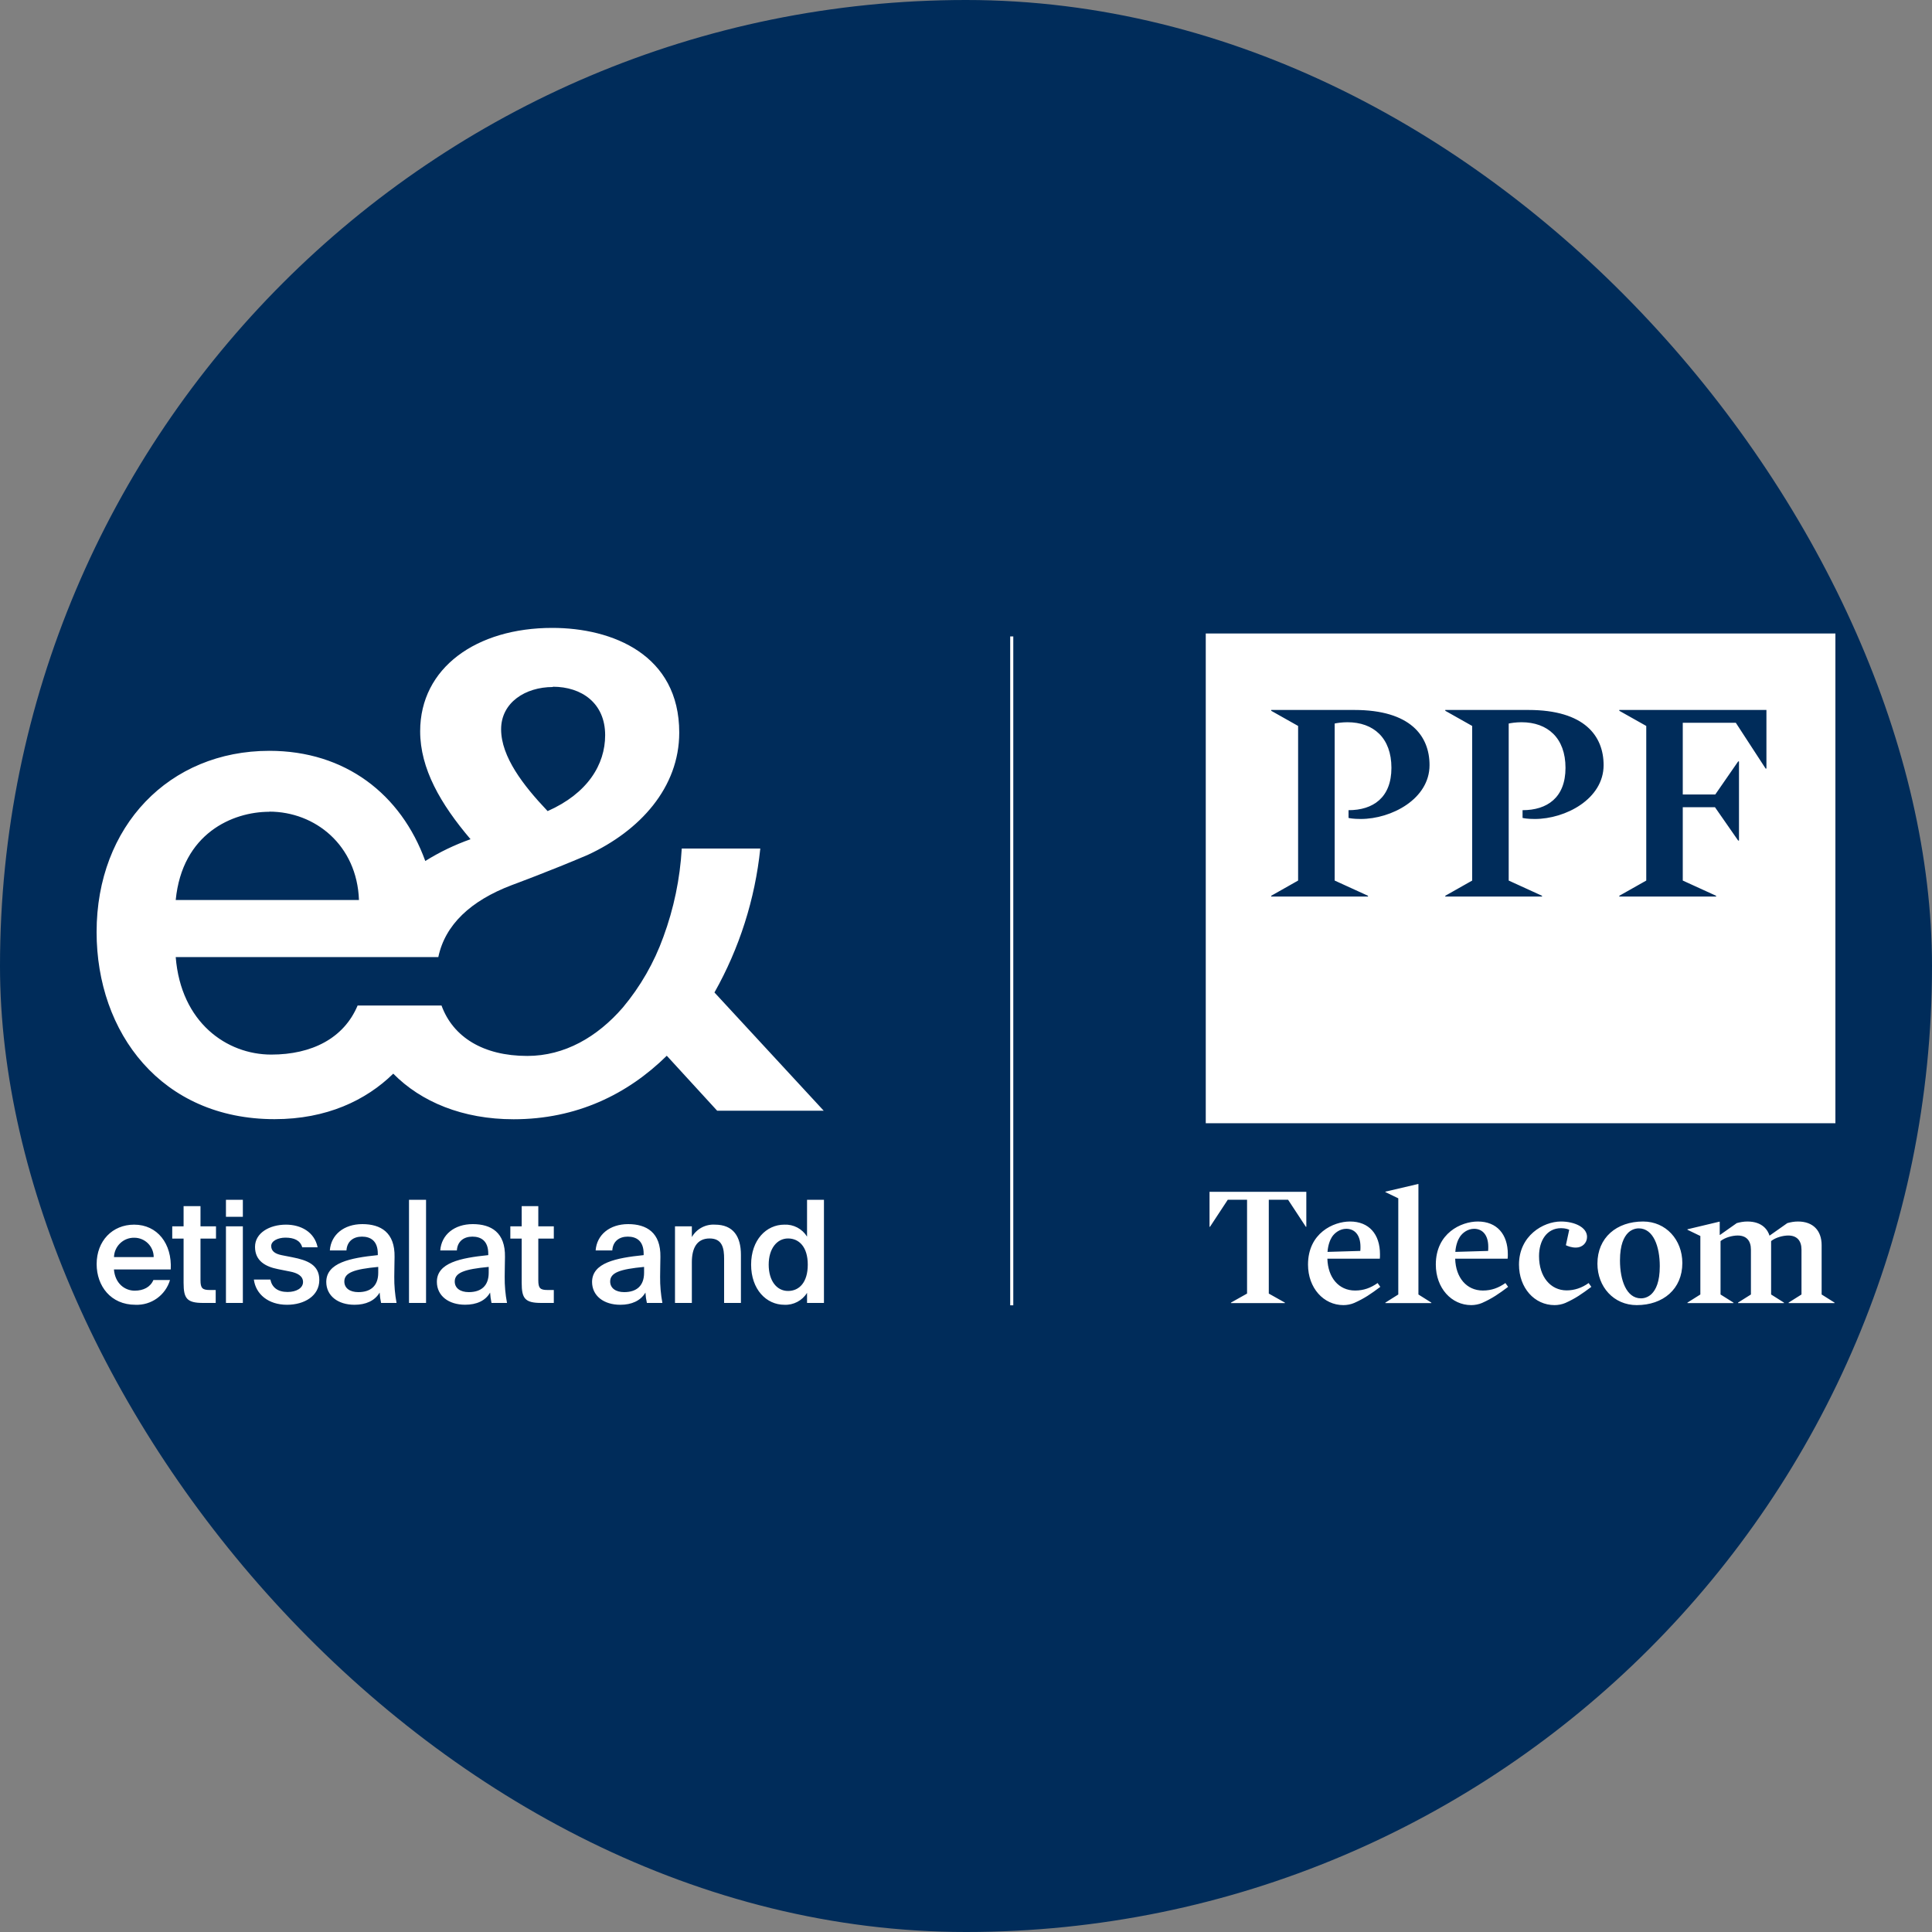
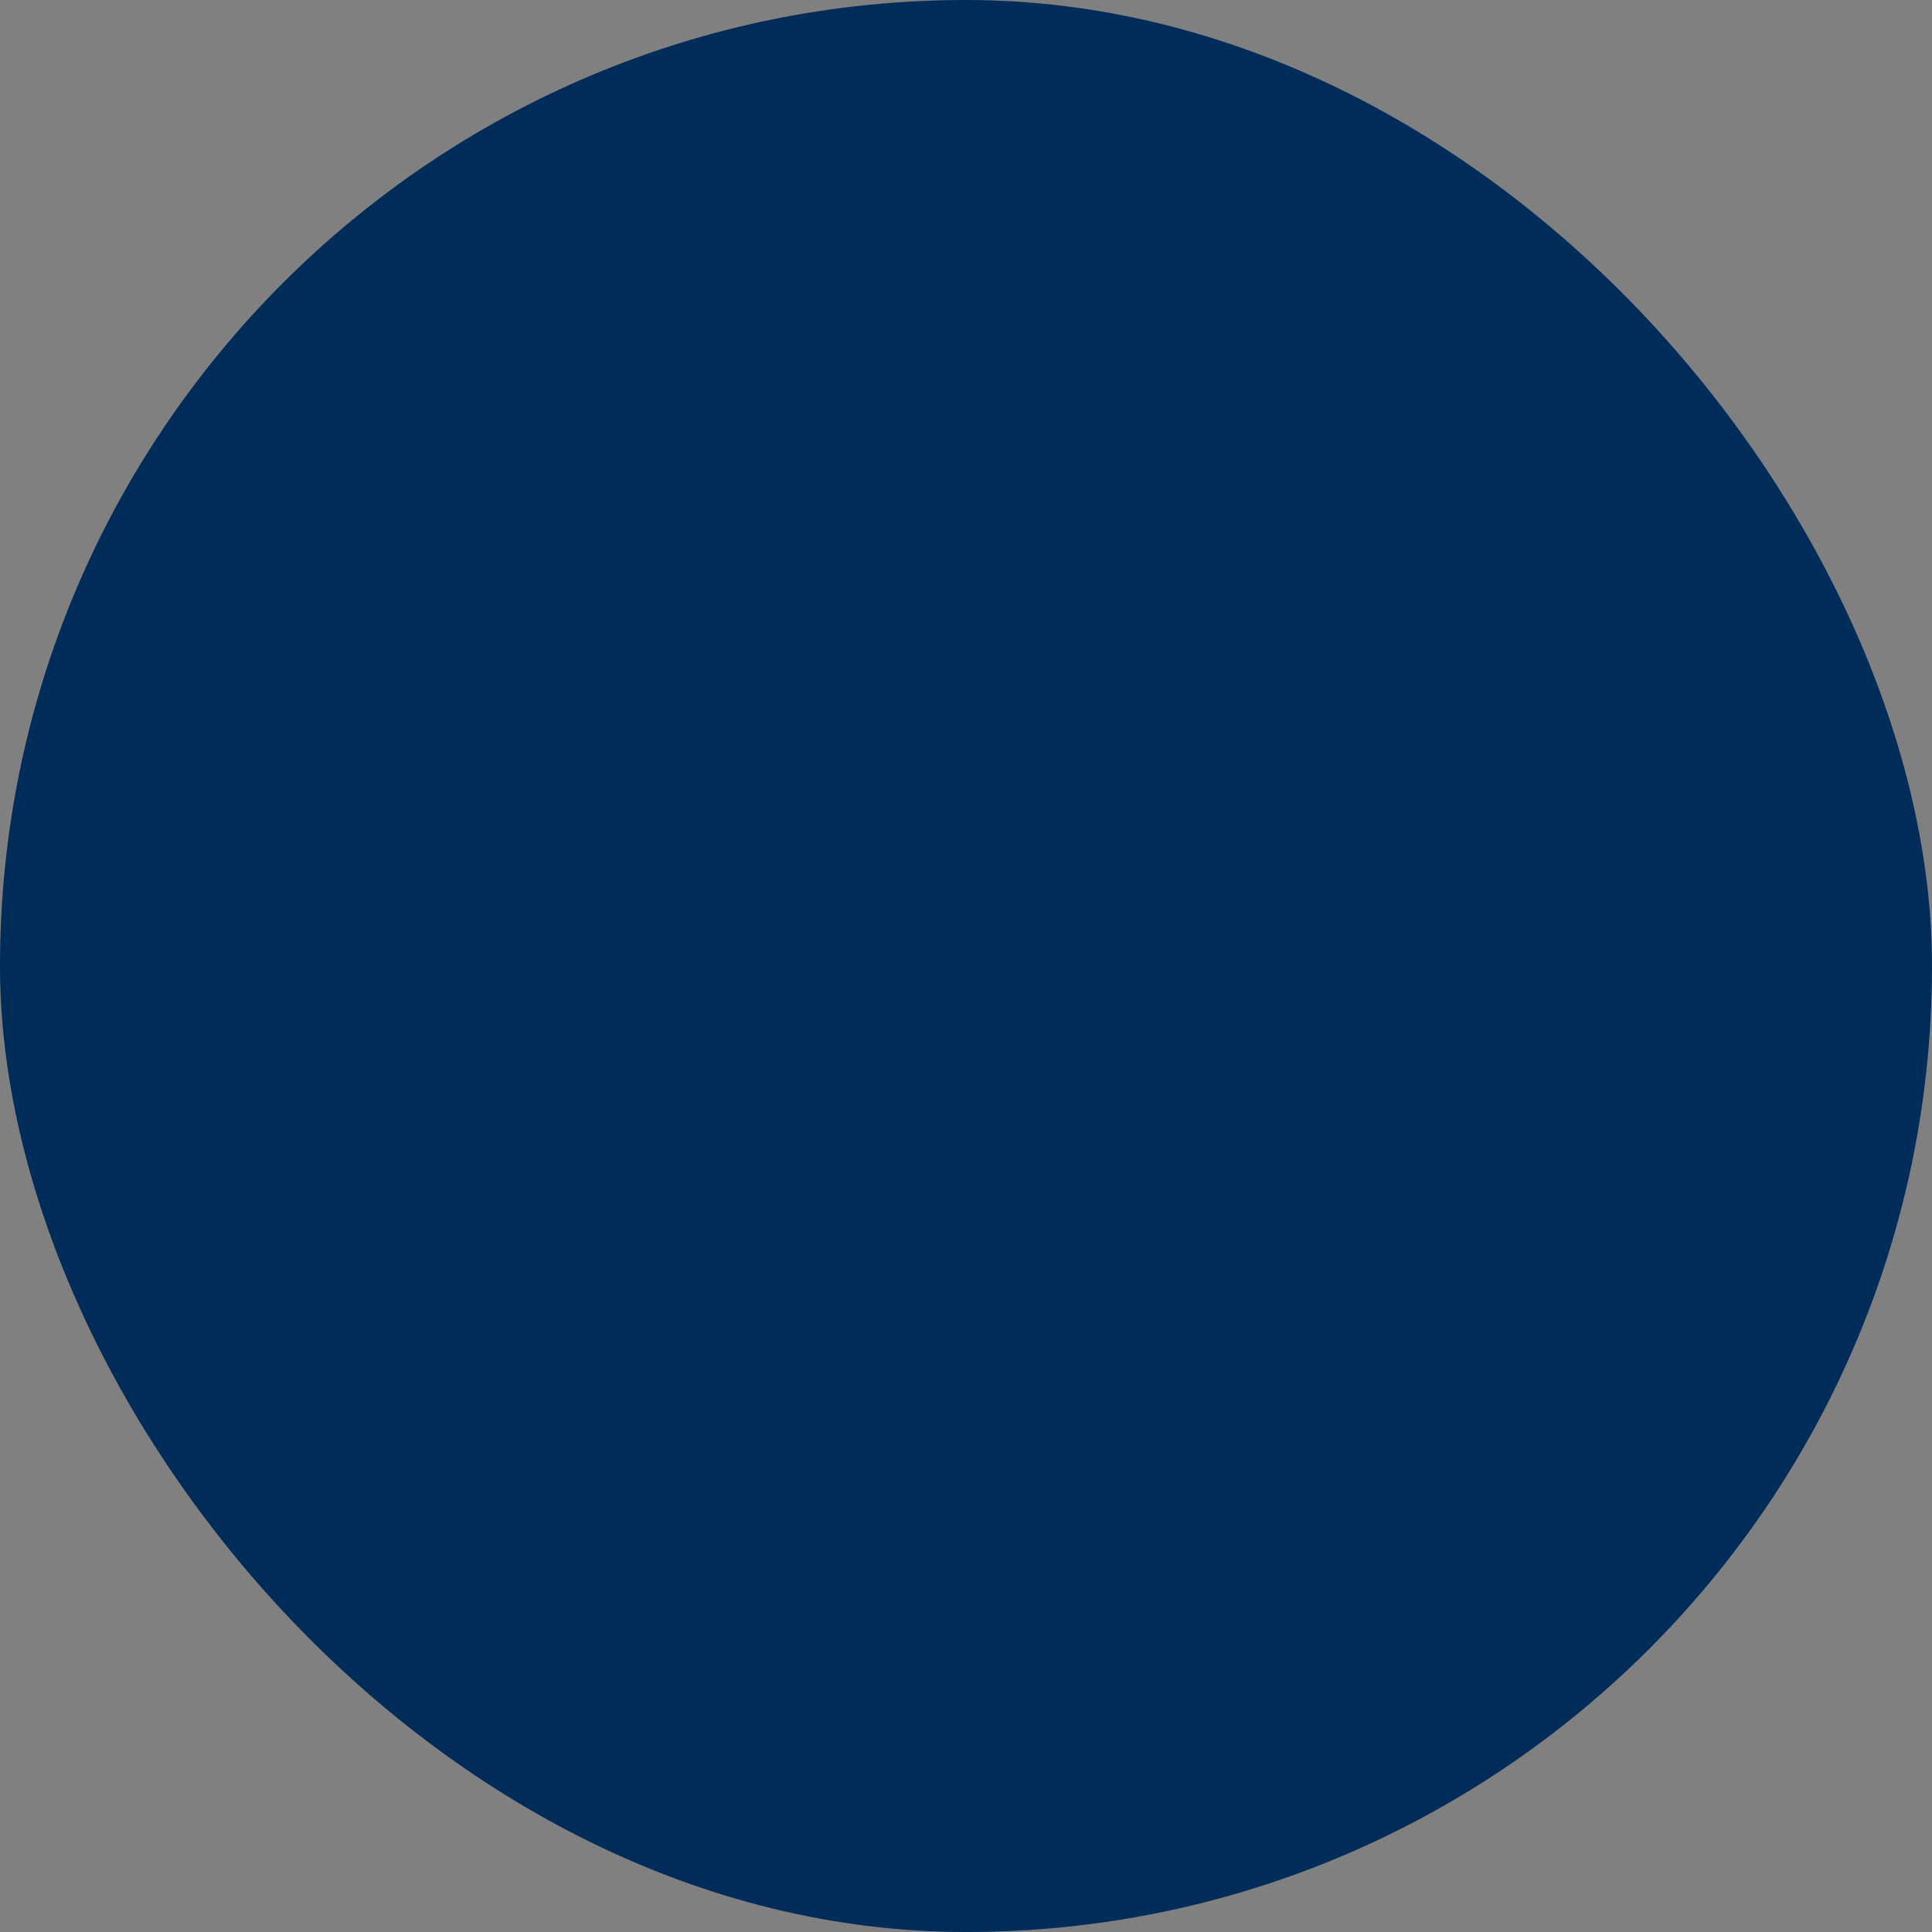
<svg xmlns="http://www.w3.org/2000/svg" width="40" height="40" viewBox="0 0 40 40" fill="none">
  <rect x="0" y="0" width="40" height="40" fill="#808080" stroke="none" />
  <rect width="40" height="40" rx="20" fill="#002C5A" />
-   <path d="M33.975 26.881C34.067 26.881 34.146 26.838 34.196 26.788C34.281 26.703 34.364 26.544 34.364 26.215C34.364 25.81 34.232 25.432 33.929 25.432C33.837 25.432 33.758 25.474 33.708 25.524C33.623 25.609 33.54 25.767 33.54 26.097C33.54 26.502 33.672 26.881 33.975 26.881ZM34.018 25.29C34.492 25.29 34.831 25.669 34.831 26.149C34.831 26.689 34.433 27.021 33.886 27.021C33.412 27.021 33.073 26.643 33.073 26.163C33.073 25.622 33.471 25.29 34.018 25.29ZM32.318 25.29C32.591 25.29 32.858 25.405 32.858 25.609C32.858 25.735 32.759 25.83 32.627 25.83C32.535 25.83 32.46 25.8 32.42 25.781L32.489 25.461C32.469 25.451 32.41 25.428 32.321 25.428C32.025 25.428 31.864 25.685 31.864 26.008C31.864 26.436 32.104 26.716 32.436 26.716C32.594 26.716 32.749 26.666 32.891 26.564L32.947 26.643C32.752 26.788 32.624 26.88 32.41 26.976C32.344 27.005 32.259 27.021 32.186 27.021C31.768 27.021 31.449 26.663 31.449 26.182C31.449 25.586 31.949 25.29 32.318 25.29ZM30.81 25.899C30.813 25.873 30.813 25.83 30.813 25.814C30.813 25.567 30.691 25.441 30.52 25.441C30.388 25.441 30.279 25.524 30.224 25.609C30.184 25.669 30.141 25.777 30.131 25.919L30.81 25.899ZM30.596 25.29C30.991 25.29 31.218 25.553 31.218 25.968C31.218 26.001 31.218 26.021 31.214 26.06H30.128C30.138 26.449 30.362 26.719 30.701 26.719C30.882 26.719 31.027 26.663 31.168 26.564L31.224 26.643C31.03 26.788 30.899 26.88 30.685 26.976C30.619 27.005 30.533 27.021 30.461 27.021C30.049 27.021 29.727 26.666 29.727 26.182C29.727 25.53 30.253 25.29 30.596 25.29ZM29.367 24.514V26.801L29.634 26.969V26.979H28.683V26.969L28.95 26.801V24.81L28.683 24.681V24.672L29.358 24.514H29.367ZM28.164 25.899C28.167 25.873 28.167 25.83 28.167 25.814C28.167 25.567 28.045 25.441 27.874 25.441C27.742 25.441 27.633 25.524 27.577 25.609C27.538 25.669 27.495 25.777 27.485 25.919L28.164 25.899ZM27.95 25.29C28.344 25.29 28.571 25.553 28.571 25.968C28.571 26.001 28.571 26.021 28.568 26.06H27.482C27.492 26.449 27.716 26.719 28.055 26.719C28.236 26.719 28.381 26.663 28.522 26.564L28.578 26.643C28.384 26.788 28.253 26.88 28.038 26.976C27.973 27.005 27.887 27.021 27.814 27.021C27.403 27.021 27.081 26.666 27.081 26.182C27.081 25.53 27.607 25.29 27.95 25.29ZM27.046 25.399H27.036L26.668 24.839H26.269V26.782L26.602 26.969V26.979H25.486V26.969L25.819 26.782V24.839H25.42L25.052 25.399H25.042V24.675H27.046V25.399ZM37.031 26.969L37.298 26.801V25.873C37.298 25.688 37.205 25.58 37.024 25.58C36.916 25.58 36.764 25.619 36.669 25.695V26.801L36.935 26.969V26.979H35.984V26.969L36.251 26.801V25.873C36.251 25.688 36.159 25.58 35.977 25.58C35.869 25.58 35.717 25.619 35.622 25.695V26.801L35.889 26.969V26.979H34.937V26.969L35.204 26.801V25.59L34.937 25.461V25.451L35.595 25.294H35.605V25.567H35.612L35.958 25.323C36.027 25.304 36.099 25.29 36.178 25.29C36.494 25.29 36.603 25.474 36.636 25.583L37.005 25.323C37.074 25.304 37.146 25.29 37.225 25.29C37.541 25.29 37.715 25.481 37.715 25.781V26.801L37.982 26.969V26.979H37.031L37.031 26.969ZM26.319 14.699H28.041C29.205 14.699 29.597 15.24 29.597 15.841C29.597 16.542 28.808 16.956 28.173 16.956C28.019 16.956 27.942 16.94 27.92 16.934V16.774C28.427 16.774 28.808 16.515 28.808 15.897C28.808 15.279 28.438 14.953 27.897 14.953C27.787 14.953 27.671 14.97 27.633 14.98V18.231L28.323 18.546V18.562H26.319V18.546L26.876 18.231V15.03L26.319 14.716L26.319 14.699ZM29.923 14.699H31.644C32.809 14.699 33.201 15.24 33.201 15.841C33.201 16.542 32.412 16.956 31.777 16.956C31.622 16.956 31.545 16.94 31.523 16.934V16.774C32.031 16.774 32.412 16.515 32.412 15.897C32.412 15.279 32.042 14.953 31.501 14.953C31.391 14.953 31.275 14.97 31.236 14.98V18.231L31.926 18.546V18.562H29.923V18.546L30.48 18.231V15.03L29.923 14.716V14.699ZM33.526 14.699H36.572V15.913H36.556L35.938 14.964H34.84V16.449H35.513L35.987 15.764H36.004V17.403H35.987L35.507 16.713H34.84V18.231L35.53 18.546V18.562H33.526V18.546L34.084 18.231V15.03L33.526 14.716V14.699ZM24.964 23.255H38V13.116H24.964V23.255ZM20.915 13.177H20.979V27.025H20.915V13.177ZM16.316 26.728C16.082 26.728 15.915 26.519 15.915 26.183C15.915 25.85 16.087 25.641 16.316 25.641C16.545 25.641 16.724 25.818 16.724 26.183C16.724 26.548 16.549 26.728 16.316 26.728ZM16.709 25.603C16.609 25.441 16.429 25.346 16.239 25.355C15.865 25.355 15.551 25.672 15.551 26.183C15.551 26.694 15.865 27.014 16.239 27.014C16.429 27.023 16.609 26.928 16.709 26.767V26.976H17.059V24.84H16.709V25.603ZM15.34 25.98V26.976H14.992V26.065C14.992 25.85 14.96 25.641 14.692 25.641C14.424 25.641 14.324 25.847 14.324 26.133V26.976H13.975V25.39H14.324V25.612C14.422 25.442 14.607 25.343 14.802 25.355C15.184 25.355 15.34 25.603 15.34 25.98ZM13.335 26.351C13.335 26.619 13.182 26.752 12.923 26.752C12.748 26.752 12.633 26.67 12.633 26.532C12.633 26.348 12.836 26.277 13.335 26.23V26.351ZM13.673 26.024C13.682 25.518 13.386 25.344 13.005 25.344C12.624 25.344 12.356 25.564 12.332 25.889H12.677C12.688 25.697 12.824 25.603 12.997 25.603C13.17 25.603 13.326 25.685 13.326 25.956V25.986C12.748 26.045 12.262 26.145 12.258 26.54C12.258 26.828 12.499 27.014 12.843 27.014C13.075 27.014 13.263 26.932 13.363 26.761C13.367 26.833 13.377 26.905 13.393 26.976H13.714C13.681 26.797 13.665 26.616 13.667 26.434C13.667 26.29 13.673 26.105 13.673 26.024ZM11.145 25.39H11.466V25.644H11.145V26.508C11.145 26.668 11.183 26.708 11.333 26.708H11.466V26.976H11.207C10.869 26.976 10.801 26.884 10.801 26.56V25.644H10.566V25.39H10.801V24.972H11.145V25.39ZM10.118 26.351C10.118 26.619 9.965 26.752 9.706 26.752C9.53 26.752 9.415 26.67 9.415 26.532C9.415 26.348 9.618 26.277 10.118 26.23V26.351ZM10.455 26.024C10.464 25.518 10.171 25.344 9.788 25.344C9.406 25.344 9.139 25.564 9.115 25.889H9.459C9.471 25.697 9.606 25.603 9.78 25.603C9.953 25.603 10.109 25.685 10.109 25.956V25.986C9.529 26.045 9.045 26.145 9.045 26.539C9.045 26.827 9.286 27.013 9.63 27.013C9.863 27.013 10.05 26.933 10.147 26.761C10.151 26.833 10.161 26.905 10.176 26.976H10.497C10.463 26.797 10.447 26.616 10.449 26.434C10.449 26.29 10.455 26.105 10.455 26.024ZM8.468 24.84H8.821V26.976H8.468V24.84ZM7.831 26.351C7.831 26.619 7.678 26.752 7.419 26.752C7.244 26.752 7.129 26.67 7.129 26.532C7.129 26.348 7.332 26.277 7.831 26.23V26.351ZM8.169 26.024C8.178 25.518 7.884 25.344 7.502 25.344C7.12 25.344 6.852 25.564 6.829 25.889H7.173C7.185 25.697 7.32 25.603 7.493 25.603C7.666 25.603 7.822 25.685 7.822 25.956V25.986C7.243 26.045 6.758 26.145 6.755 26.54C6.755 26.828 6.996 27.014 7.34 27.014C7.572 27.014 7.76 26.932 7.86 26.761C7.864 26.833 7.874 26.905 7.89 26.976H8.21C8.177 26.797 8.161 26.616 8.163 26.434C8.163 26.29 8.169 26.105 8.169 26.024ZM6.611 26.501C6.611 26.831 6.301 27.014 5.942 27.014C5.554 27.014 5.295 26.793 5.256 26.492H5.598C5.63 26.653 5.748 26.749 5.954 26.749C6.135 26.749 6.274 26.669 6.274 26.543C6.274 26.417 6.156 26.354 6.001 26.325L5.76 26.277C5.493 26.225 5.28 26.104 5.28 25.815C5.28 25.527 5.58 25.355 5.921 25.355C6.229 25.355 6.511 25.506 6.576 25.824H6.257C6.218 25.68 6.086 25.624 5.91 25.624C5.756 25.624 5.615 25.691 5.615 25.797C5.615 25.904 5.696 25.958 5.827 25.986L6.051 26.03C6.371 26.092 6.611 26.19 6.611 26.501ZM4.678 25.193H5.028V24.84H4.678V25.193ZM4.678 25.39H5.028V26.976H4.678V25.39ZM4.151 24.972H3.801V25.39H3.566V25.644H3.801V26.56C3.801 26.884 3.869 26.976 4.207 26.976H4.466V26.708H4.34C4.19 26.708 4.151 26.668 4.151 26.508V25.644H4.472V25.39H4.151V24.972ZM3.182 26.027C3.182 25.805 3.002 25.626 2.781 25.626C2.555 25.621 2.367 25.8 2.36 26.027H3.182ZM3.535 26.283H2.359C2.383 26.578 2.589 26.722 2.788 26.722C2.97 26.722 3.114 26.648 3.176 26.501H3.52C3.427 26.817 3.131 27.028 2.803 27.014C2.294 27.014 2.001 26.625 2.001 26.172C2.001 25.691 2.327 25.355 2.777 25.355C3.258 25.355 3.564 25.75 3.535 26.283ZM5.575 16.807V16.804C6.523 16.804 7.391 17.496 7.432 18.634H3.638C3.773 17.255 4.816 16.807 5.575 16.807ZM11.446 14.224V14.218C12.042 14.218 12.529 14.557 12.529 15.221C12.529 15.831 12.164 16.427 11.338 16.793L11.324 16.778C10.836 16.263 10.375 15.668 10.375 15.099C10.375 14.546 10.876 14.224 11.446 14.224ZM5.685 23.171C6.762 23.171 7.578 22.781 8.142 22.229C8.717 22.813 9.579 23.173 10.634 23.173C11.935 23.173 12.992 22.658 13.805 21.858L14.848 22.996H17.054L14.792 20.548C15.309 19.631 15.632 18.616 15.741 17.568H14.115C14.079 18.193 13.951 18.809 13.735 19.396C13.543 19.93 13.259 20.425 12.895 20.86C12.367 21.469 11.69 21.862 10.917 21.862C10.005 21.862 9.379 21.471 9.141 20.818H7.404C7.12 21.496 6.456 21.834 5.616 21.834C4.695 21.834 3.746 21.171 3.638 19.815H9.075C9.214 19.149 9.742 18.649 10.594 18.326C10.594 18.326 11.383 18.035 12.166 17.701C13.25 17.2 14.063 16.305 14.063 15.167C14.063 13.555 12.681 13 11.434 13C9.863 13 8.699 13.826 8.699 15.14C8.699 15.913 9.12 16.644 9.742 17.375C9.414 17.491 9.1 17.642 8.805 17.826C8.303 16.442 7.148 15.545 5.577 15.545C3.503 15.545 2 17.104 2 19.297C2 21.383 3.341 23.171 5.685 23.171Z" fill="white" />
</svg>